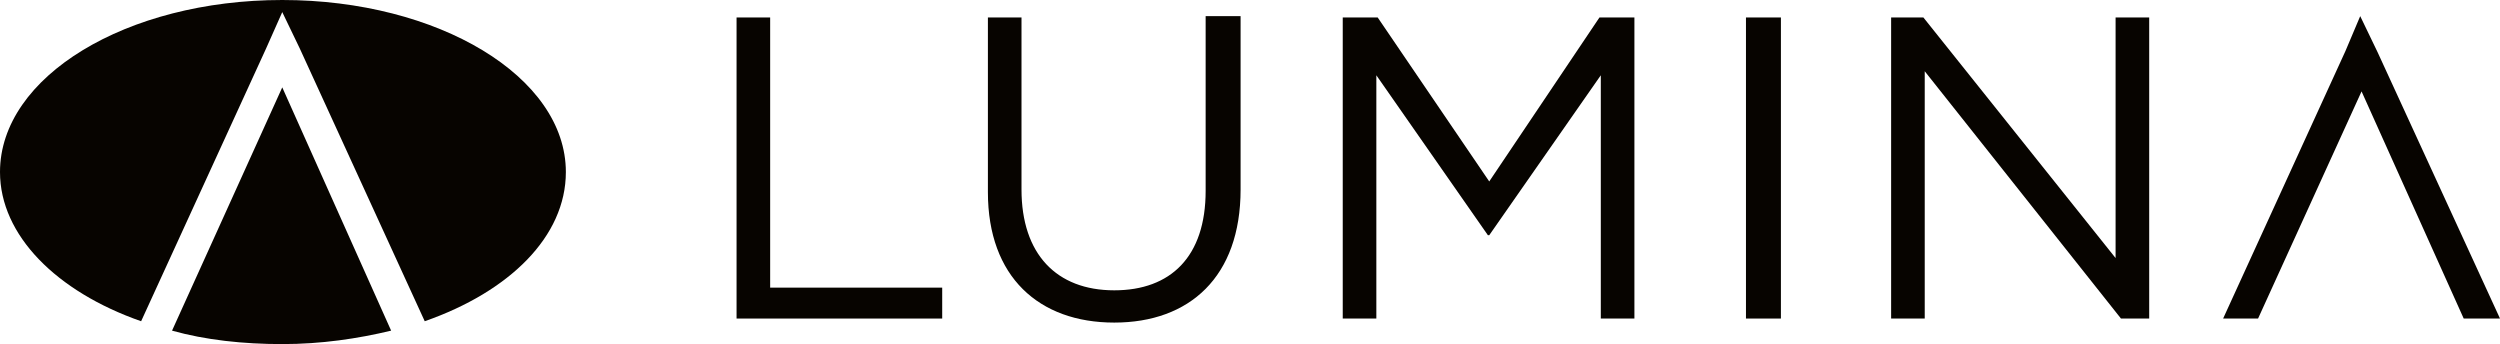
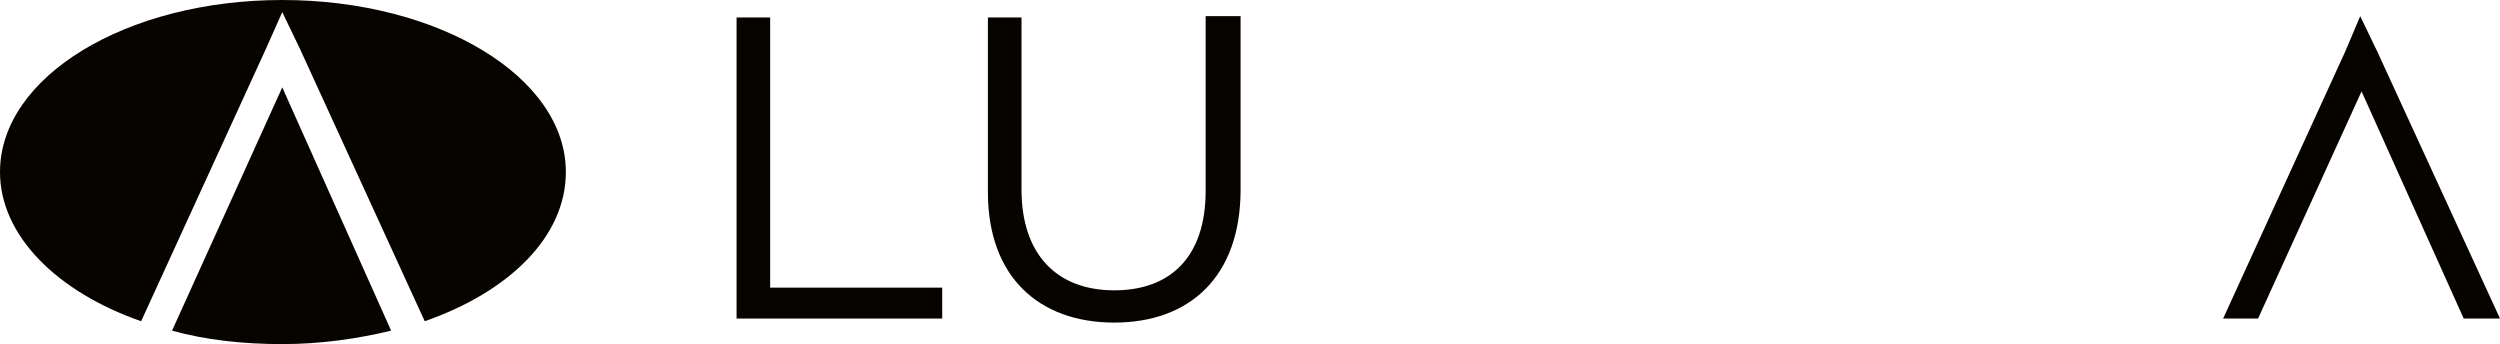
<svg xmlns="http://www.w3.org/2000/svg" xmlns:xlink="http://www.w3.org/1999/xlink" id="Livello_1" x="0px" y="0px" viewBox="0 0 186 25.6" style="enable-background:new 0 0 186 25.6;" xml:space="preserve">
  <style type="text/css">	.st0{clip-path:url(#SVGID_2_);fill:#070400;}	.st1{fill:#070400;}	.st2{clip-path:url(#SVGID_4_);fill:#070400;}</style>
  <g>
    <defs>
      <rect id="SVGID_1_" width="186" height="25.6" />
    </defs>
    <clipPath id="SVGID_2_">
      <use xlink:href="#SVGID_1_" style="overflow:visible;" />
    </clipPath>
    <path class="st0" d="M21,6.5l-8.2,18.1c2.5,0.7,5.3,1,8.2,1c2.9,0,5.6-0.4,8.1-1L21,6.5z" />
    <path class="st0" d="M21,0C9.4,0,0,5.7,0,12.8c0,4.7,4.2,8.9,10.5,11.1l9.3-20.3h0L21,0.9l1.3,2.7l9.3,20.3  c6.3-2.2,10.5-6.3,10.5-11.1C42.1,5.7,32.6,0,21,0" />
  </g>
  <polygon class="st1" points="54.8,1.3 57.3,1.3 57.3,21.4 70.1,21.4 70.1,23.7 54.8,23.7 " />
  <g>
    <defs>
      <rect id="SVGID_3_" width="186" height="25.6" />
    </defs>
    <clipPath id="SVGID_4_">
      <use xlink:href="#SVGID_3_" style="overflow:visible;" />
    </clipPath>
    <path class="st2" d="M92.3,14.1c0,6.5-3.8,9.9-9.4,9.9c-5.6,0-9.4-3.4-9.4-9.7v-13H76v12.8c0,4.8,2.6,7.5,6.9,7.5  c4.2,0,6.8-2.5,6.8-7.4v-13h2.6V14.1z" />
  </g>
-   <polygon class="st1" points="110.8,17.5 110.7,17.5 102.4,5.6 102.4,23.7 99.9,23.7 99.9,1.3 102.5,1.3 110.8,13.5 119,1.3 121.6,1.3 121.6,23.7 119.1,23.7 119.1,5.6 " />
-   <rect x="129.9" y="1.3" class="st1" width="2.6" height="22.4" />
-   <polygon class="st1" points="157.4,1.3 159.9,1.3 159.9,23.7 157.8,23.7 143.2,5.3 143.2,23.7 140.7,23.7 140.7,1.3 143.1,1.3 157.4,19.2 " />
  <polygon class="st1" points="174.5,3.8 174.5,3.8 165.4,23.7 168,23.7 175.7,6.8 183.3,23.7 186,23.7 176.9,3.9 176.9,3.9 175.6,1.2 " />
</svg>